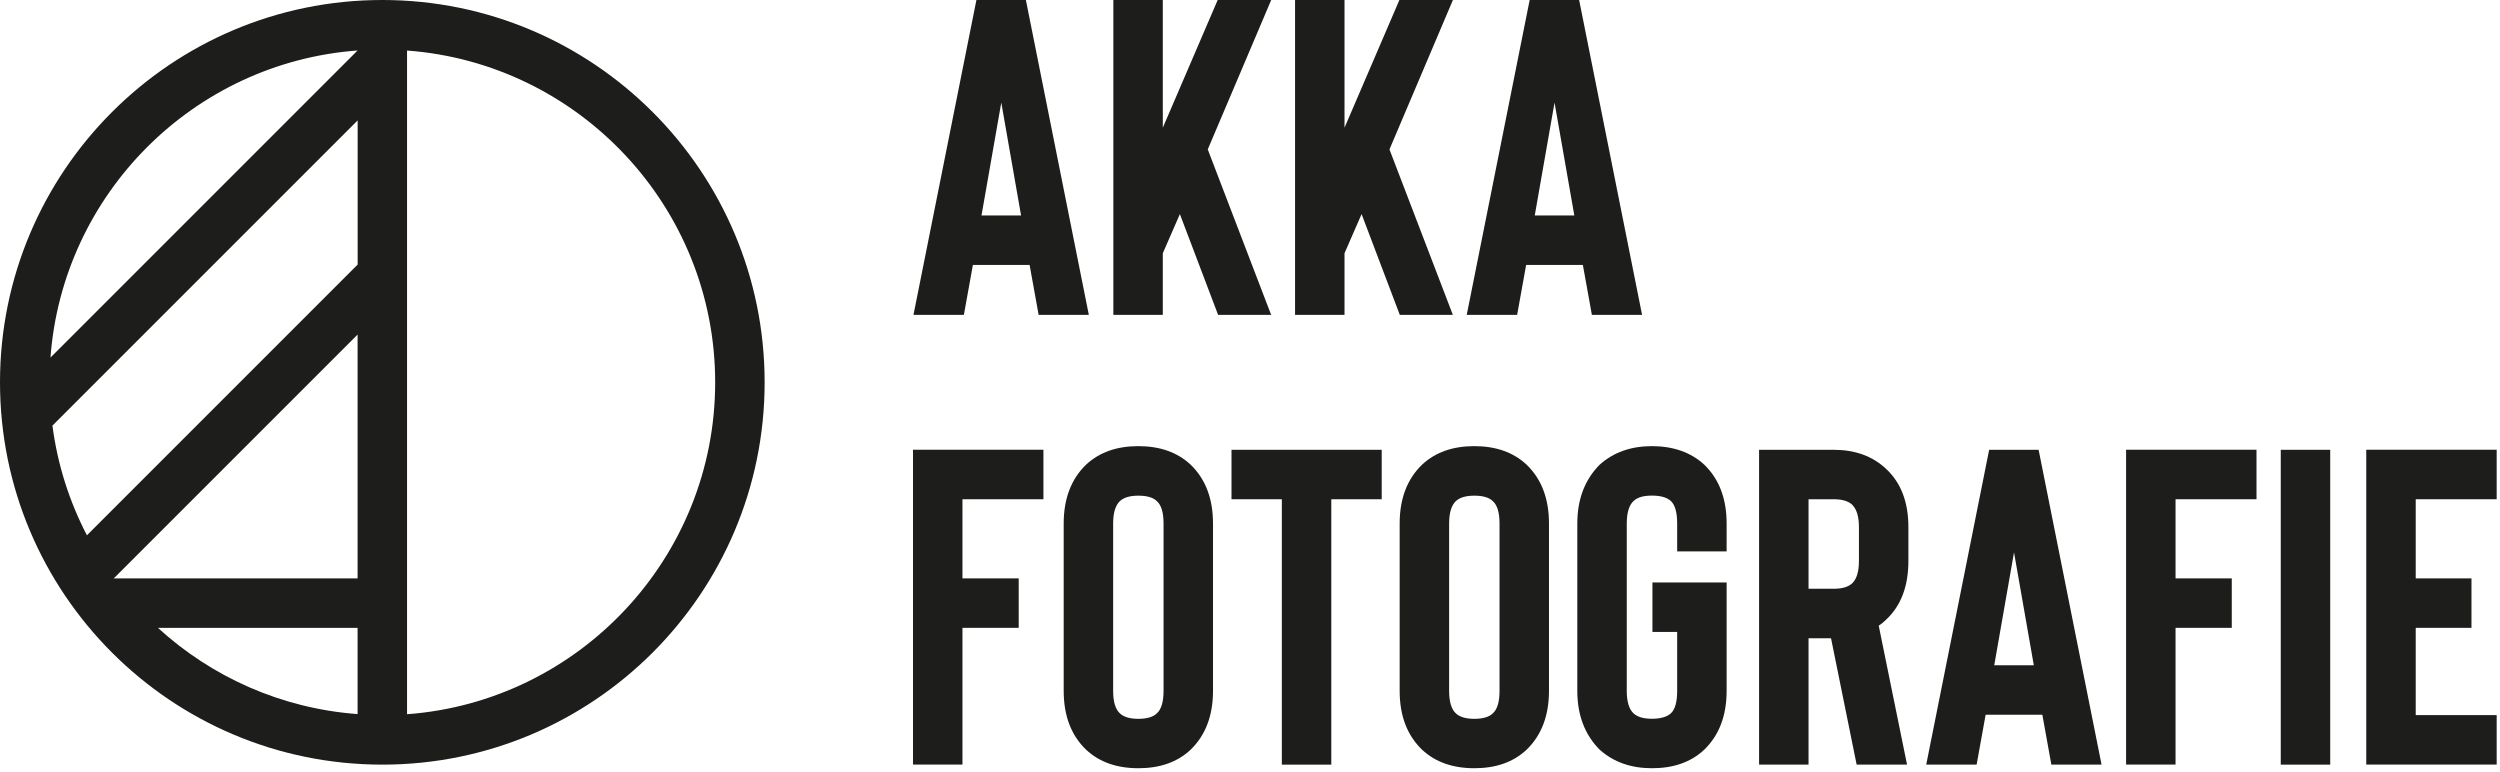
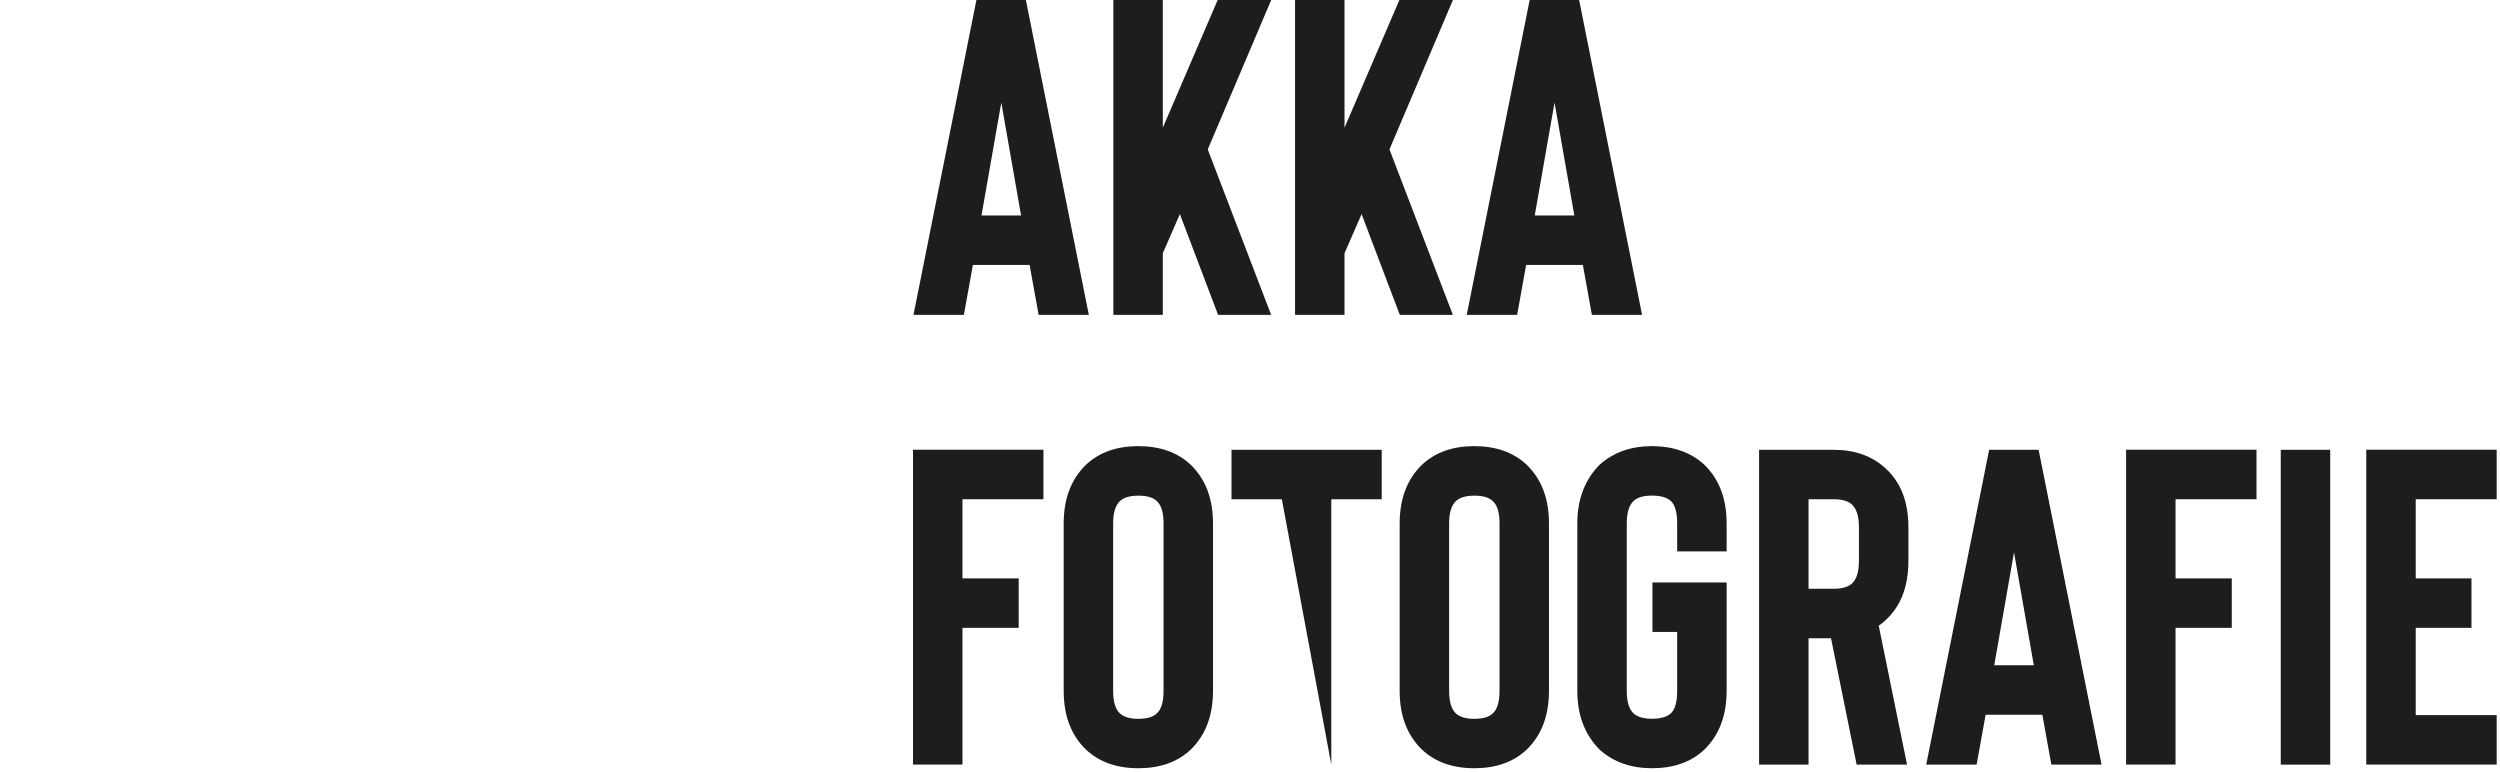
<svg xmlns="http://www.w3.org/2000/svg" width="100%" height="100%" viewBox="0 0 369 114" version="1.1" xml:space="preserve" style="fill-rule:evenodd;clip-rule:evenodd;stroke-linejoin:round;stroke-miterlimit:2;">
  <g transform="matrix(1,0,0,1,-46.47,-45.94)">
    <path d="M199.77,92.41L198.44,85.04L190.07,85.04L188.74,92.41L181.3,92.41L190.59,45.94L197.89,45.94L207.18,92.41L199.74,92.41L199.77,92.41ZM191.34,77.74L197.18,77.74L194.26,61.08L191.34,77.74Z" style="fill:rgb(29,29,27);fill-rule:nonzero;" />
    <path d="M224.73,67.98L234.09,92.41L226.26,92.41L220.62,77.54L218.1,83.32L218.1,92.41L210.8,92.41L210.8,45.94L218.1,45.94L218.1,64.79L226.2,45.94L234.1,45.94L224.74,67.98L224.73,67.98Z" style="fill:rgb(29,29,27);fill-rule:nonzero;" />
    <path d="M251.55,67.98L260.91,92.41L253.08,92.41L247.44,77.54L244.92,83.32L244.92,92.41L237.62,92.41L237.62,45.94L244.92,45.94L244.92,64.79L253.02,45.94L260.92,45.94L251.56,67.98L251.55,67.98Z" style="fill:rgb(29,29,27);fill-rule:nonzero;" />
    <path d="M281.43,92.41L280.1,85.04L271.73,85.04L270.4,92.41L262.96,92.41L272.25,45.94L279.55,45.94L288.84,92.41L281.4,92.41L281.43,92.41ZM273,77.74L278.84,77.74L275.92,61.08L273,77.74Z" style="fill:rgb(29,29,27);fill-rule:nonzero;" />
    <path d="M200.48,119.63L188.53,119.63L188.53,131.31L196.83,131.31L196.83,138.61L188.53,138.61L188.53,158.79L181.23,158.79L181.23,112.32L200.48,112.32L200.48,119.63Z" style="fill:rgb(29,29,27);fill-rule:nonzero;" />
    <path d="M214.49,159.33C211.3,159.33 208.74,158.42 206.79,156.61C204.58,154.49 203.47,151.59 203.47,147.91L203.47,123.21C203.47,119.54 204.58,116.64 206.79,114.51C208.74,112.7 211.3,111.79 214.49,111.79C217.68,111.79 220.24,112.7 222.19,114.51C224.4,116.63 225.51,119.53 225.51,123.21L225.51,147.91C225.51,151.58 224.4,154.48 222.19,156.61C220.24,158.43 217.68,159.33 214.49,159.33ZM214.49,119.1C213.25,119.1 212.34,119.37 211.77,119.9C211.11,120.52 210.77,121.63 210.77,123.22L210.77,147.92C210.77,149.51 211.1,150.62 211.77,151.24C212.34,151.77 213.25,152.04 214.49,152.04C215.73,152.04 216.68,151.77 217.21,151.24C217.87,150.66 218.21,149.56 218.21,147.92L218.21,123.22C218.21,121.58 217.88,120.48 217.21,119.9C216.68,119.37 215.77,119.1 214.49,119.1Z" style="fill:rgb(29,29,27);fill-rule:nonzero;" />
-     <path d="M250.41,112.33L250.41,119.63L242.97,119.63L242.97,158.8L235.67,158.8L235.67,119.63L228.24,119.63L228.24,112.33L250.41,112.33Z" style="fill:rgb(29,29,27);fill-rule:nonzero;" />
+     <path d="M250.41,112.33L250.41,119.63L242.97,119.63L242.97,158.8L235.67,119.63L228.24,119.63L228.24,112.33L250.41,112.33Z" style="fill:rgb(29,29,27);fill-rule:nonzero;" />
    <path d="M264.08,159.33C260.89,159.33 258.33,158.42 256.38,156.61C254.17,154.49 253.06,151.59 253.06,147.91L253.06,123.21C253.06,119.54 254.17,116.64 256.38,114.51C258.33,112.7 260.89,111.79 264.08,111.79C267.27,111.79 269.83,112.7 271.78,114.51C273.99,116.63 275.1,119.53 275.1,123.21L275.1,147.91C275.1,151.58 273.99,154.48 271.78,156.61C269.83,158.43 267.27,159.33 264.08,159.33ZM264.08,119.1C262.84,119.1 261.93,119.37 261.36,119.9C260.7,120.52 260.36,121.63 260.36,123.22L260.36,147.92C260.36,149.51 260.69,150.62 261.36,151.24C261.93,151.77 262.84,152.04 264.08,152.04C265.32,152.04 266.27,151.77 266.8,151.24C267.46,150.66 267.8,149.56 267.8,147.92L267.8,123.22C267.8,121.58 267.47,120.48 266.8,119.9C266.27,119.37 265.36,119.1 264.08,119.1Z" style="fill:rgb(29,29,27);fill-rule:nonzero;" />
    <path d="M290.3,159.33C287.2,159.33 284.63,158.42 282.6,156.61C280.39,154.4 279.28,151.5 279.28,147.91L279.28,123.21C279.28,119.63 280.39,116.73 282.6,114.51C284.63,112.7 287.2,111.79 290.3,111.79C293.4,111.79 296.05,112.7 298,114.51C300.21,116.63 301.32,119.53 301.32,123.21L301.32,127.33L294.02,127.33L294.02,123.21C294.02,121.57 293.71,120.47 293.09,119.89C292.51,119.36 291.59,119.09 290.3,119.09C289.01,119.09 288.15,119.36 287.58,119.89C286.92,120.51 286.58,121.62 286.58,123.21L286.58,147.91C286.58,149.5 286.91,150.61 287.58,151.23C288.15,151.76 289.06,152.03 290.3,152.03C291.54,152.03 292.51,151.76 293.09,151.23C293.71,150.65 294.02,149.55 294.02,147.91L294.02,139.21L290.37,139.21L290.37,131.91L301.32,131.91L301.32,147.91C301.32,151.58 300.21,154.48 298,156.61C296.05,158.43 293.49,159.33 290.3,159.33Z" style="fill:rgb(29,29,27);fill-rule:nonzero;" />
    <path d="M327.95,158.8L320.51,158.8L316.73,140.15L313.41,140.15L313.41,158.8L306.11,158.8L306.11,112.33L317.13,112.33C320.27,112.33 322.84,113.26 324.83,115.12C327.04,117.16 328.15,120.03 328.15,123.75L328.15,128.73C328.15,132.49 327.04,135.39 324.83,137.43C324.52,137.74 324.17,138.03 323.77,138.29L327.95,158.8ZM320.85,123.75C320.85,122.2 320.52,121.1 319.85,120.43C319.27,119.9 318.37,119.63 317.13,119.63L313.41,119.63L313.41,132.84L317.13,132.84C318.37,132.84 319.28,132.57 319.85,132.04C320.51,131.42 320.85,130.31 320.85,128.72L320.85,123.74L320.85,123.75Z" style="fill:rgb(29,29,27);fill-rule:nonzero;" />
    <path d="M349.25,158.8L347.92,151.43L339.55,151.43L338.22,158.8L330.78,158.8L340.07,112.33L347.37,112.33L356.66,158.8L349.22,158.8L349.25,158.8ZM340.82,144.13L346.66,144.13L343.74,127.47L340.82,144.13Z" style="fill:rgb(29,29,27);fill-rule:nonzero;" />
    <path d="M379.53,119.63L367.58,119.63L367.58,131.31L375.88,131.31L375.88,138.61L367.58,138.61L367.58,158.79L360.28,158.79L360.28,112.32L379.53,112.32L379.53,119.63Z" style="fill:rgb(29,29,27);fill-rule:nonzero;" />
    <rect x="383.11" y="112.33" width="7.3" height="46.47" style="fill:rgb(29,29,27);fill-rule:nonzero;" />
    <path d="M414.98,119.63L403.03,119.63L403.03,131.31L411.26,131.31L411.26,138.61L403.03,138.61L403.03,151.49L414.98,151.49L414.98,158.79L395.73,158.79L395.73,112.32L414.98,112.32L414.98,119.63Z" style="fill:rgb(29,29,27);fill-rule:nonzero;" />
-     <path d="M102.9,45.94C71.76,45.94 46.47,71.22 46.47,102.37C46.47,133.52 71.75,158.8 102.9,158.8C134.05,158.8 159.33,133.52 159.33,102.37C159.33,71.22 134.05,45.94 102.9,45.94ZM99.26,84.99L59.3,124.95C56.72,119.99 54.96,114.53 54.21,108.76L99.26,63.71L99.26,84.99ZM63.26,131.31L99.25,95.32L99.25,131.31L63.24,131.31C63.24,131.31 63.2,131.26 63.19,131.23L63.27,131.31L63.26,131.31ZM99.25,138.61L99.25,151.34C87.94,150.5 77.67,145.83 69.78,138.61L99.25,138.61ZM99.25,53.39L53.92,98.72C55.71,74.54 75.06,55.18 99.25,53.39ZM106.55,151.36L106.55,53.4C131.94,55.28 152.03,76.52 152.03,102.38C152.03,128.24 131.94,149.48 106.55,151.36Z" style="fill:rgb(29,29,27);fill-rule:nonzero;" />
  </g>
</svg>